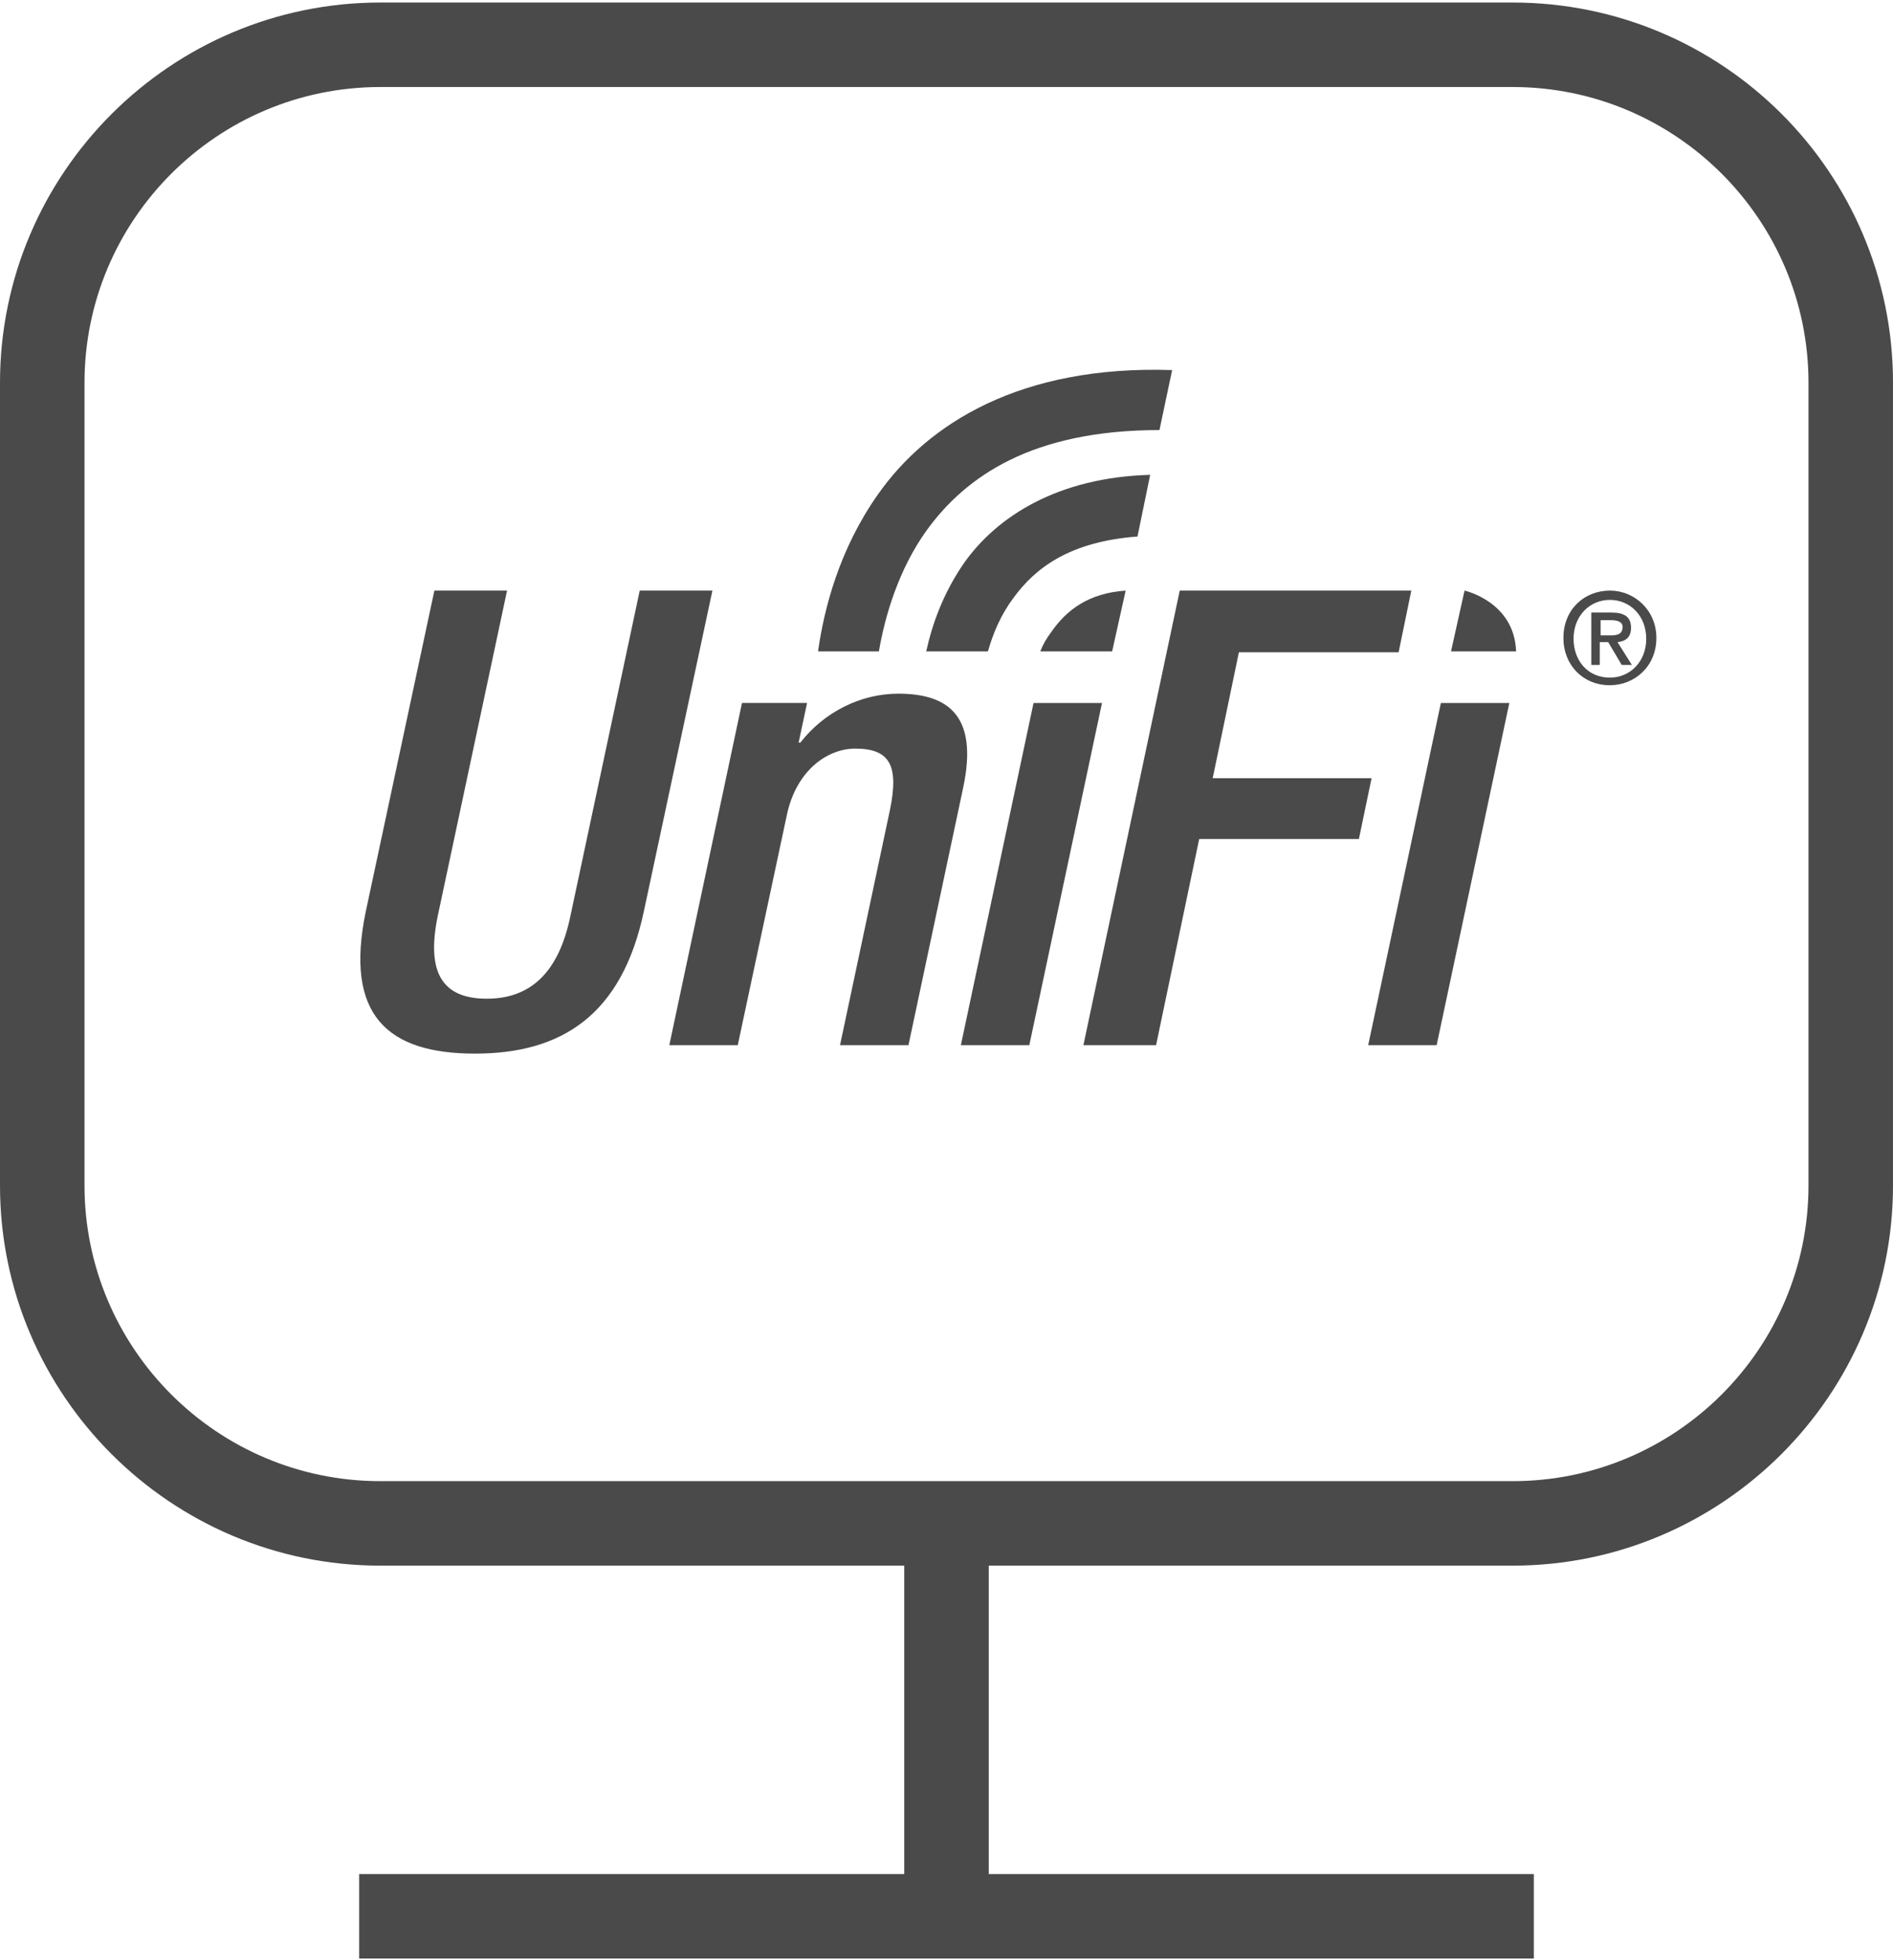
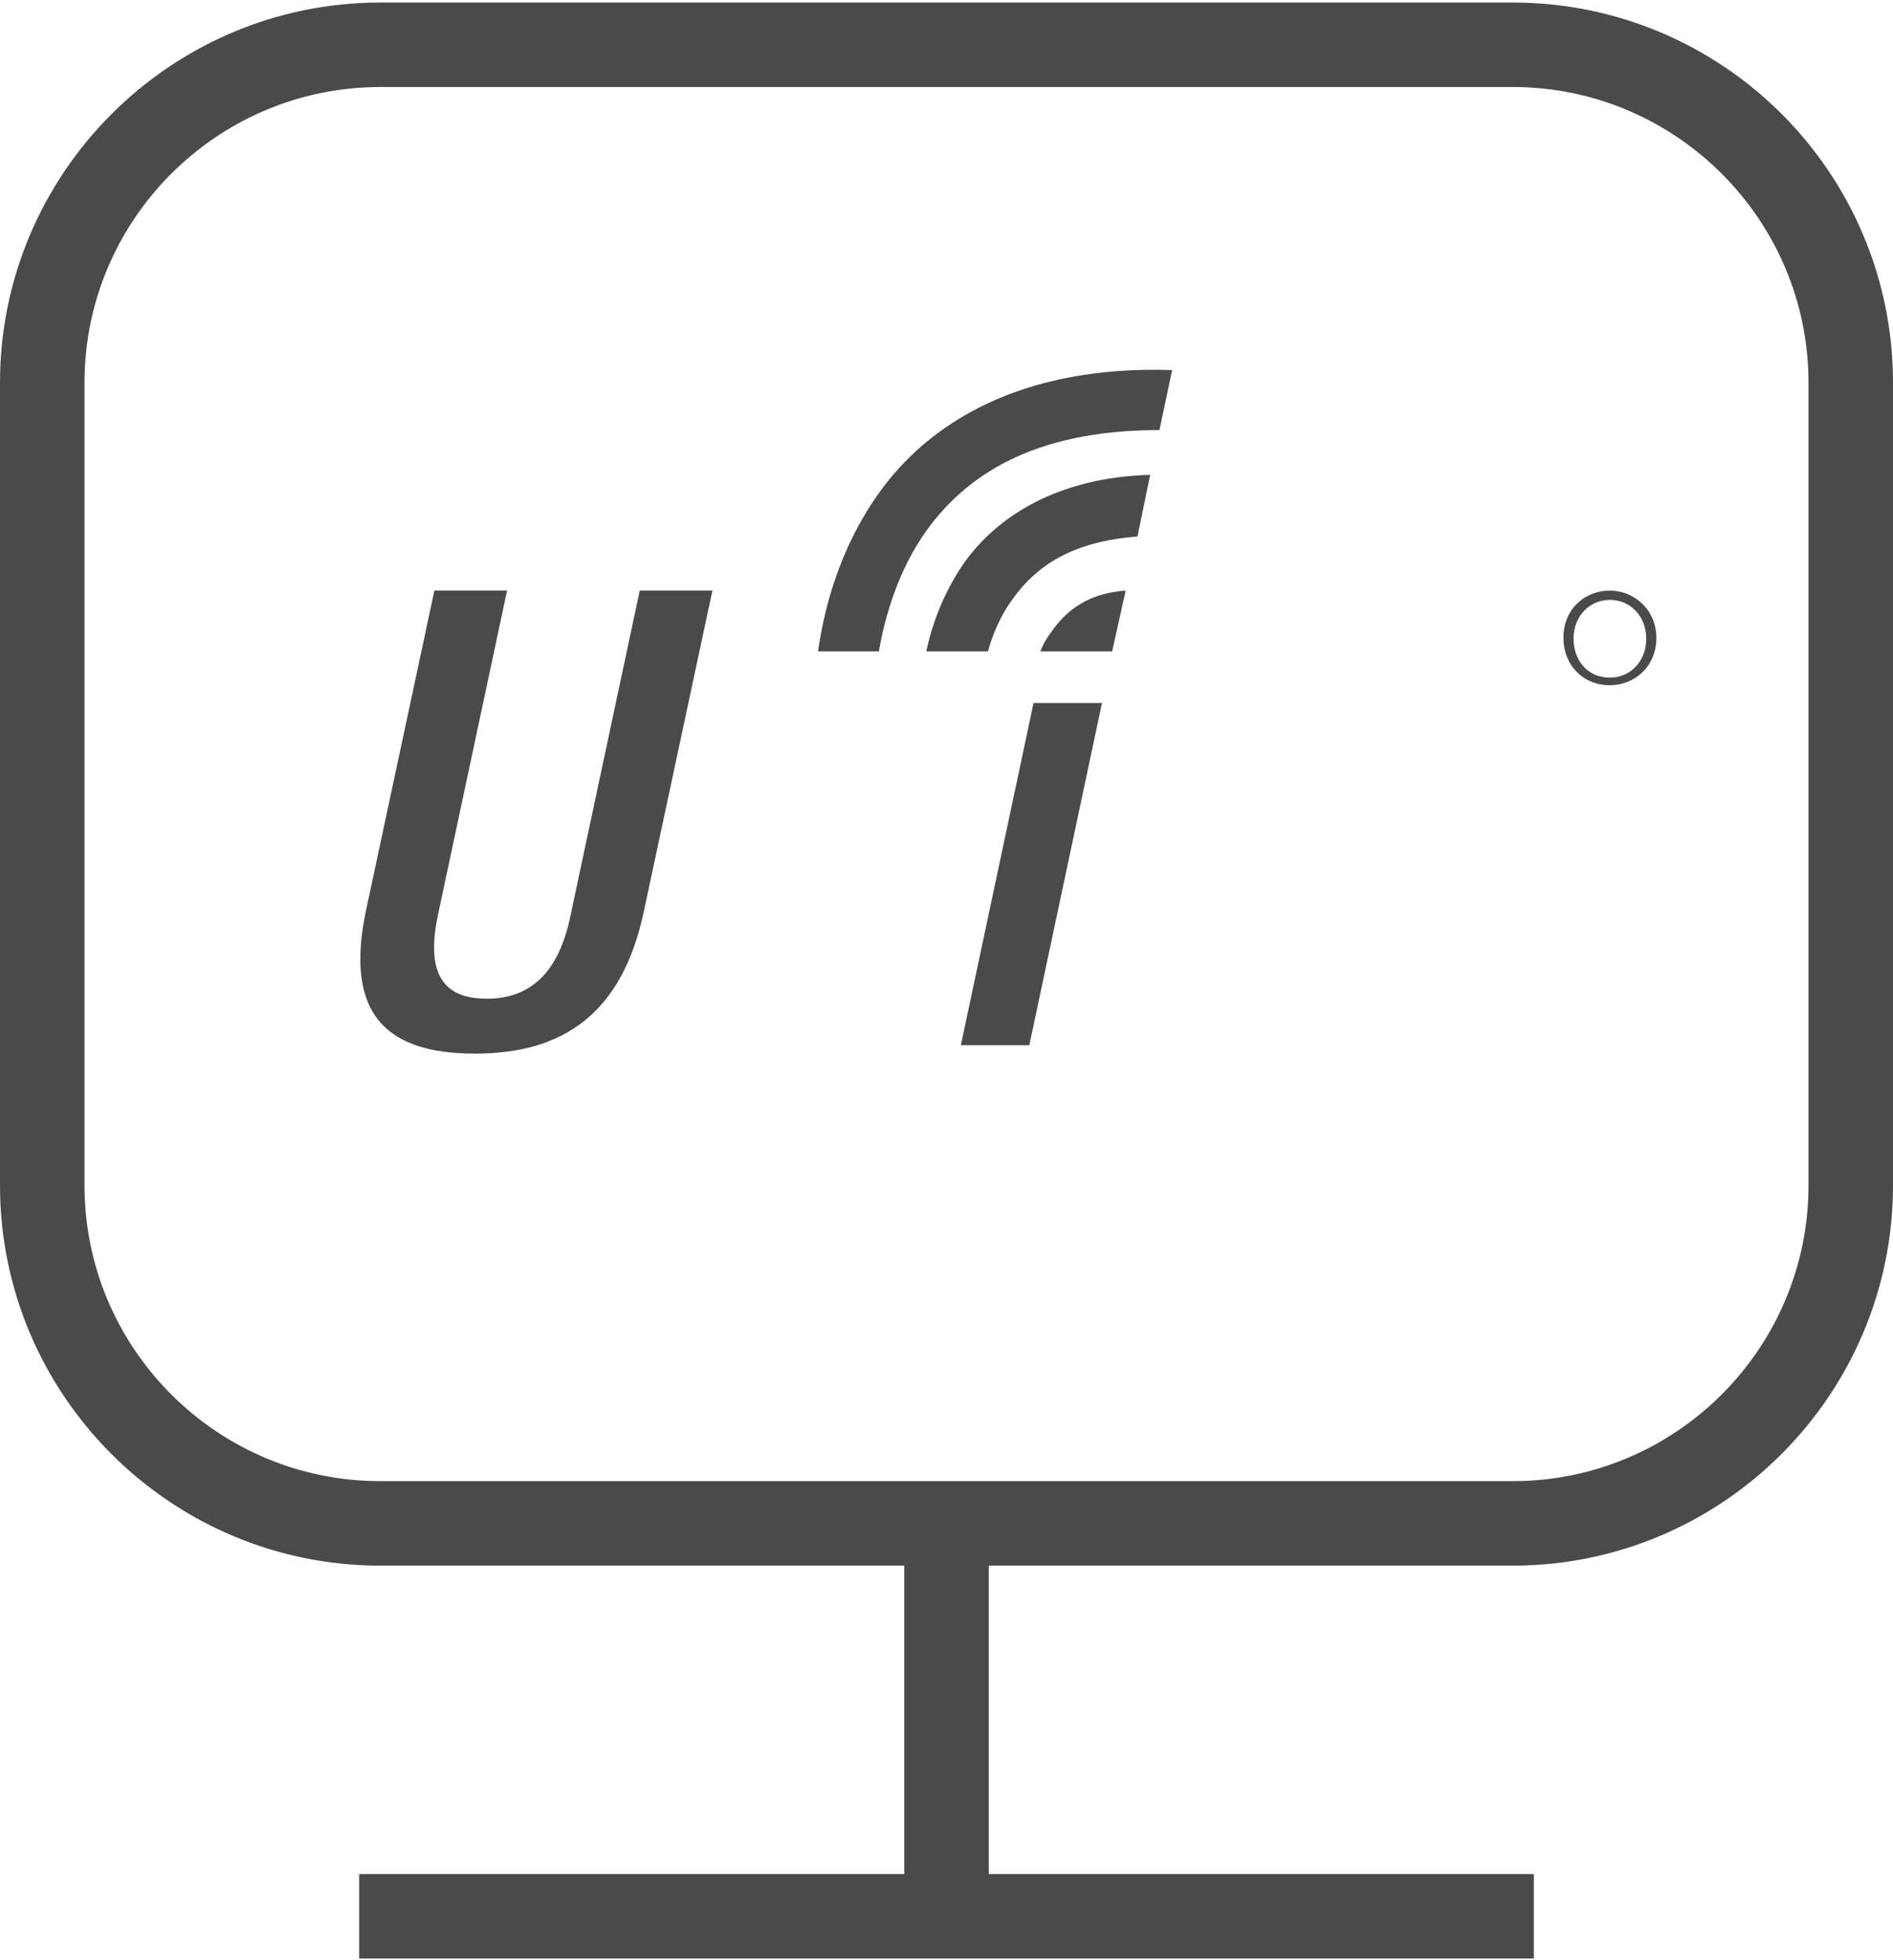
<svg xmlns="http://www.w3.org/2000/svg" version="1.1" id="レイヤー_1" x="0px" y="0px" viewBox="0 0 224 232" style="enable-background:new 0 0 224 232;" xml:space="preserve">
  <style type="text/css">
	.st0{fill:#4A4A4A;}
</style>
  <g>
    <path class="st0" d="M109.7,62.7c4.6-6.3,12.4-11.8,27.5-11.8l1.5-7.1c-17.9-0.6-28.9,6.3-34.8,14.7c-4.6,6.5-6.4,13.6-7.1,18.6   l7.2,0C104.7,73,106.3,67.4,109.7,62.7z" />
    <path class="st0" d="M136.1,56.2c-10.9,0.3-18.1,4.9-22,10.4c-2.5,3.6-3.8,7.3-4.5,10.5l7.3,0c0.6-2.1,1.5-4.3,3-6.3   c2.6-3.6,6.7-6.7,14.7-7.3L136.1,56.2z" />
    <path class="st0" d="M123.1,77.1h8.5l1.6-7.2c-4.4,0.3-7,2.3-8.8,4.9C123.8,75.6,123.4,76.3,123.1,77.1z" />
-     <path class="st0" d="M173.3,69.9l-1.6,7.2h7.7C179.2,71.2,173.3,69.9,173.3,69.9z" />
    <path class="st0" d="M75.7,69.9l-8.2,38.5c-1.4,6.8-4.8,9.8-9.9,9.8c-5.2,0-7.2-3-5.8-9.8L60,69.9h-8.6l-8.1,37.9   c-2.6,12.4,2.6,16.9,12.9,16.9c10.2,0,17.4-4.5,20-16.9l8.1-37.9H75.7z" />
-     <path class="st0" d="M106.3,82.1c-4.5,0-8.8,2.2-11.6,5.8h-0.2l1-4.7h-7.7l-8.6,40.5h8.1l5.8-27.2c1.1-5.3,4.8-7.9,8.1-7.9   c4.1,0,5.2,2,4.1,7.3l-5.9,27.8h8.1l6.5-30.6C115.7,84.9,112.4,82.1,106.3,82.1z" />
    <polygon class="st0" points="122.3,83.2 113.7,123.7 121.8,123.7 130.4,83.2  " />
-     <polygon class="st0" points="143.5,92.1 146.6,77.2 165.5,77.2 167,69.9 139.6,69.9 128.2,123.7 136.8,123.7 141.9,99.3    160.8,99.3 162.3,92.1  " />
-     <polygon class="st0" points="161.9,123.7 170,123.7 178.6,83.2 170.5,83.2  " />
-     <path class="st0" d="M193,74.3c0-1.3-0.8-1.8-2.3-1.8h-2.4v6.2h1v-2.7h1l1.6,2.7h1.2l-1.7-2.7C192.3,75.9,193,75.5,193,74.3z    M189.4,75.2v-1.8h1.2c0.6,0,1.4,0.1,1.4,0.8c0,0.9-0.7,1-1.4,1H189.4z" />
    <path class="st0" d="M190.5,69.9c-3,0-5.5,2.2-5.5,5.6c0,3.2,2.3,5.6,5.5,5.6c2.9,0,5.5-2.2,5.5-5.6   C196,72.2,193.4,69.9,190.5,69.9z M190.5,80.2c-2.7,0-4.3-2.1-4.3-4.6c0-2.7,1.9-4.6,4.3-4.6c2.4,0,4.3,1.9,4.3,4.6   C194.8,78.3,192.9,80.2,190.5,80.2z" />
    <path class="st0" d="M179,0.3H45c-24.8,0-45,20.2-45,45v95c0,24.8,20.2,45,45,45h62v36.5H42.5v10h139v-10H117v-36.5h62   c24.8,0,45-20.2,45-45v-95C224,20.4,203.8,0.3,179,0.3z M214,140.3c0,19.3-15.7,35-35,35H45c-19.3,0-35-15.7-35-35v-95   c0-19.3,15.7-35,35-35h134c19.3,0,35,15.7,35,35V140.3z" />
  </g>
</svg>